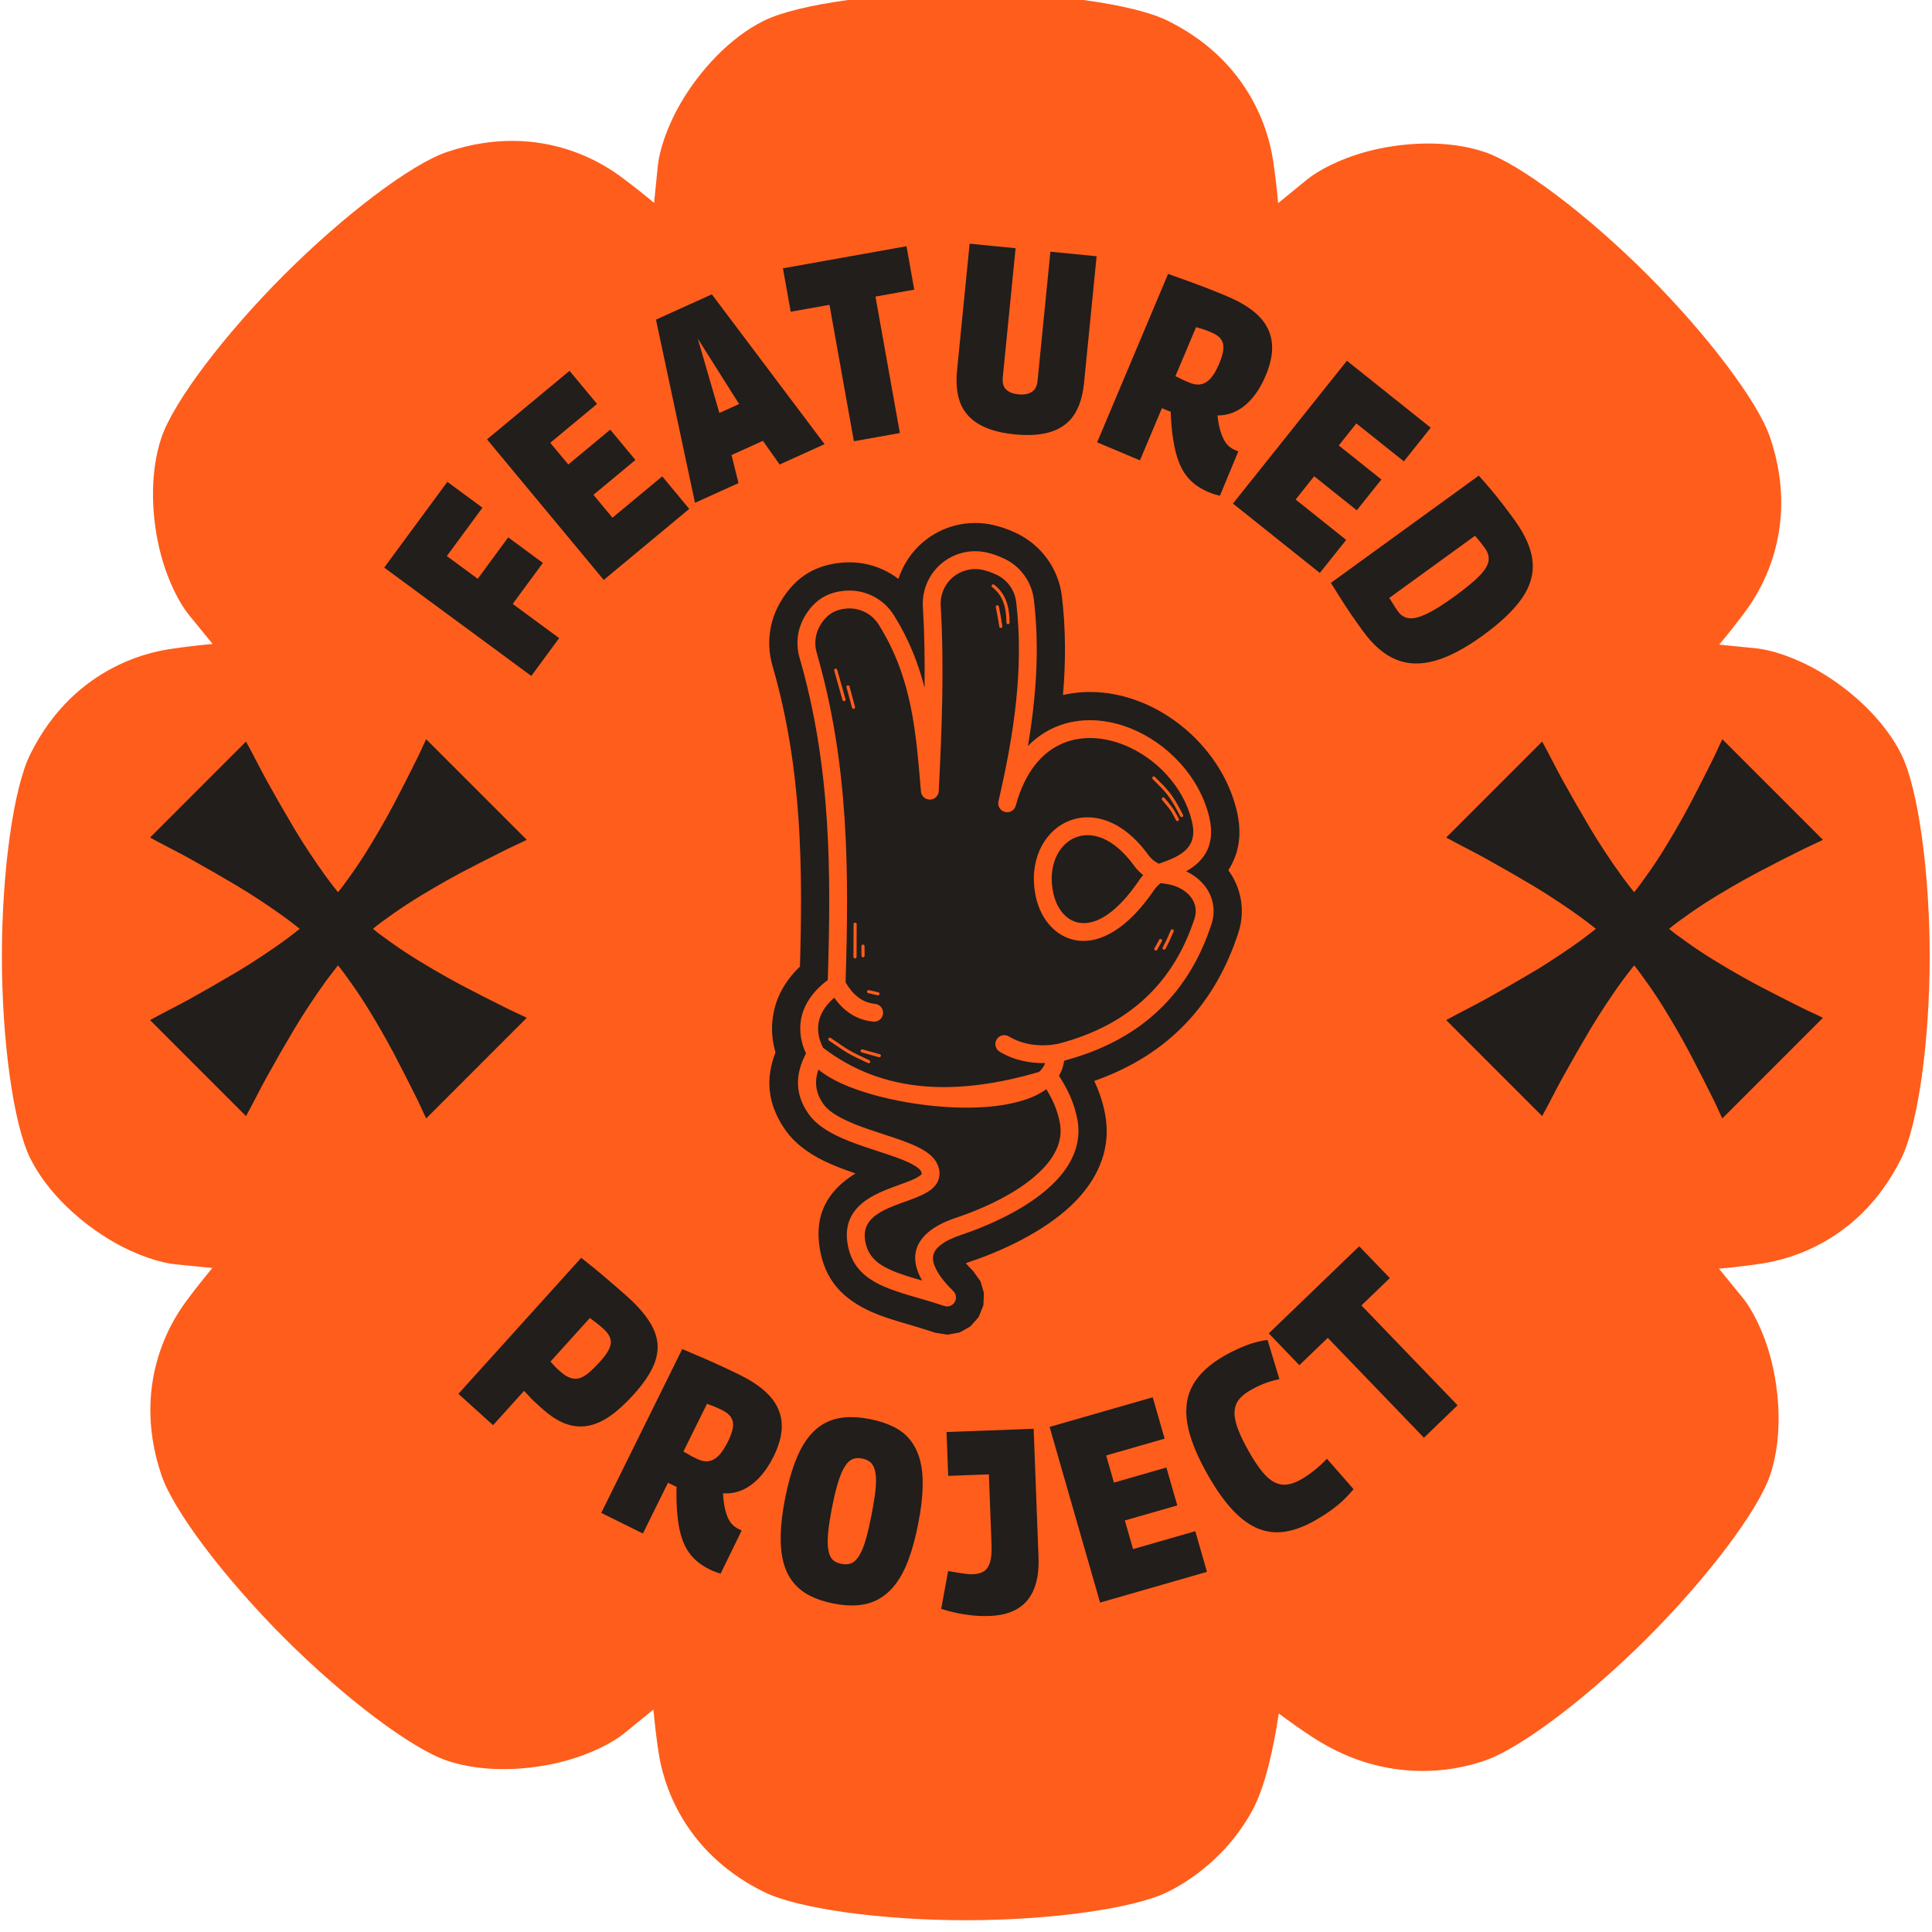
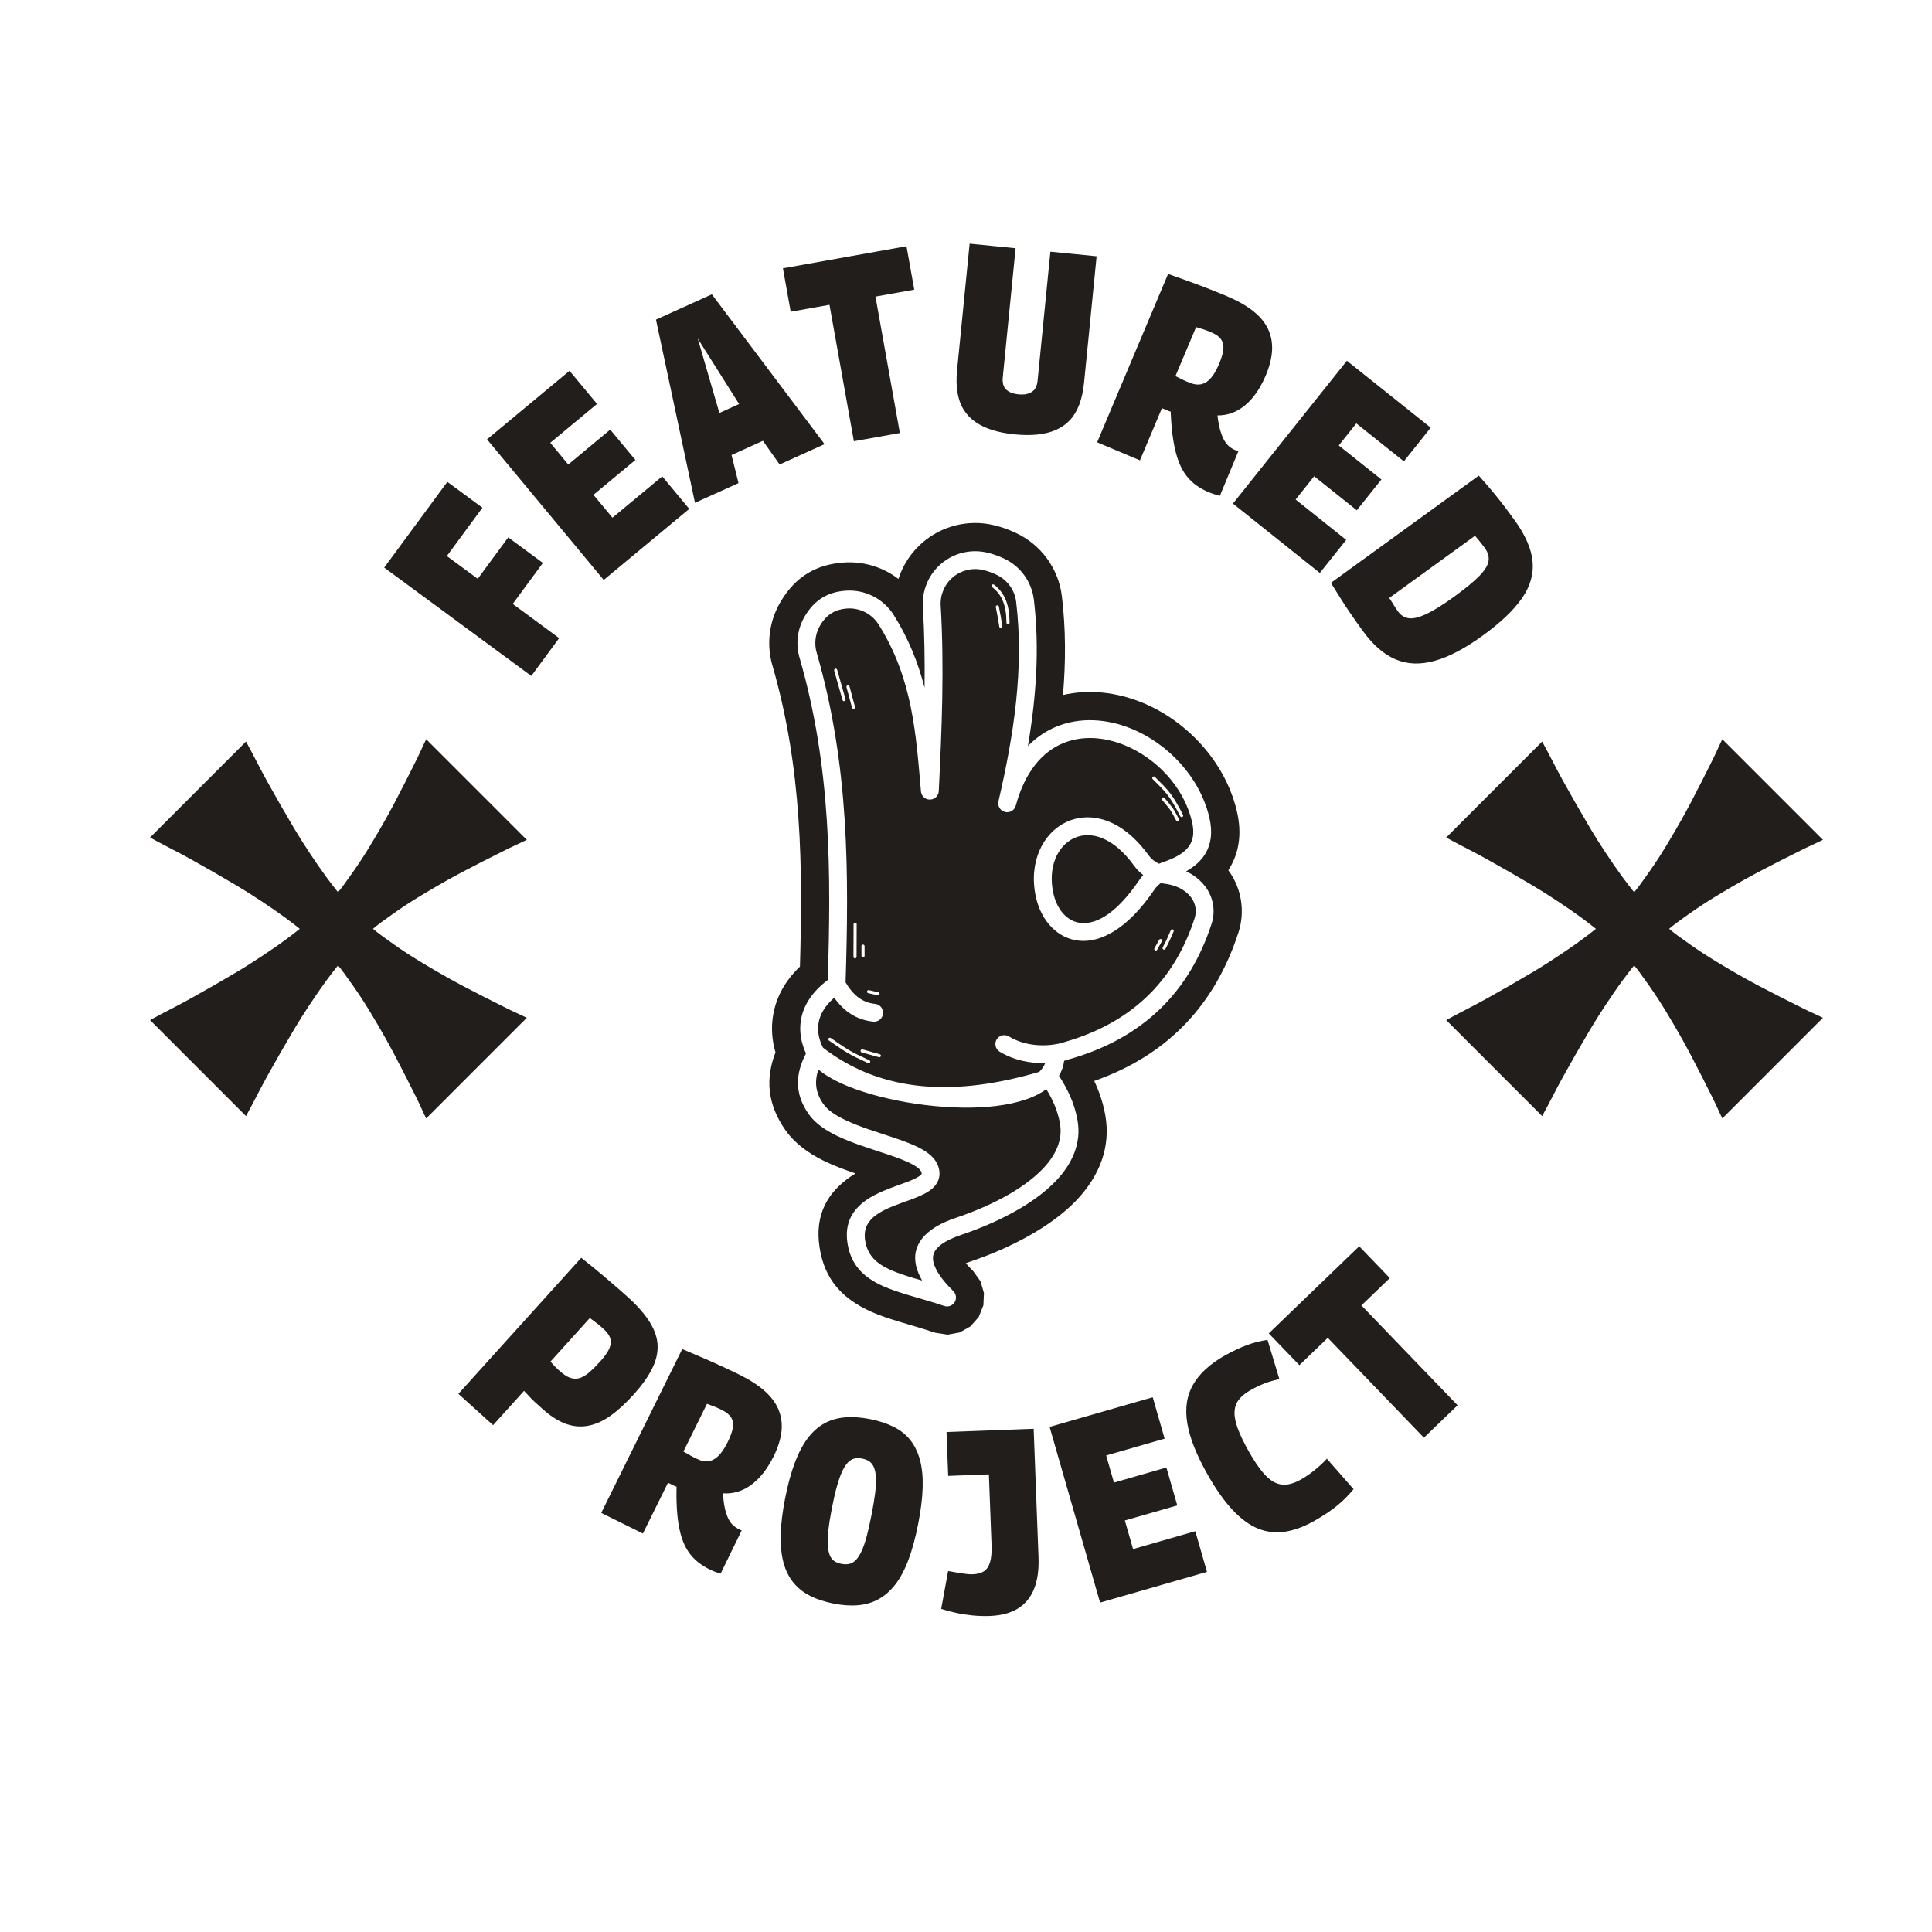
<svg xmlns="http://www.w3.org/2000/svg" width="100%" height="100%" viewBox="0 0 525 525" version="1.1" xml:space="preserve" style="fill-rule:evenodd;clip-rule:evenodd;stroke-linejoin:round;stroke-miterlimit:2;">
  <g transform="matrix(1,0,0,1,2333.02,-9649.54)">
    <g transform="matrix(1,0,0,1,-625.201,0)">
      <g transform="matrix(0.493,0,0,0.493,-1153.78,7402.95)">
-         <path d="M-418.955,5501.46C-422.061,5521.98 -426.651,5542.09 -433.384,5554.59C-449.561,5584.61 -475.457,5597.44 -480.115,5599.75C-498.848,5609.03 -545.045,5615.39 -591.47,5615.4C-637.897,5615.4 -684.098,5609.05 -702.837,5599.76C-753.501,5574.65 -759.81,5529.53 -760.969,5521.84C-762.098,5514.34 -762.943,5506.8 -763.65,5499.25L-779.645,5512.31C-785.701,5517.25 -797.578,5523.65 -812.627,5527.68C-832.12,5532.9 -857.026,5534.32 -877.354,5527.46C-897.165,5520.78 -934.327,5492.61 -967.157,5459.78C-999.988,5426.96 -1028.16,5389.8 -1034.85,5369.98C-1052.92,5316.4 -1025.47,5280.03 -1020.85,5273.77C-1016.35,5267.67 -1011.62,5261.75 -1006.78,5255.9L-1027.32,5253.83C-1035.1,5253.04 -1048.03,5249.17 -1061.52,5241.38C-1078.99,5231.29 -1097.6,5214.68 -1107.13,5195.45C-1116.41,5176.72 -1122.77,5130.53 -1122.77,5084.1C-1122.78,5037.67 -1116.42,4991.47 -1107.14,4972.73C-1082.03,4922.07 -1036.9,4915.76 -1029.21,4914.6C-1021.71,4913.47 -1014.18,4912.63 -1006.62,4911.92L-1019.68,4895.92C-1024.63,4889.87 -1031.03,4877.99 -1035.06,4862.94C-1040.28,4843.45 -1041.69,4818.54 -1034.84,4798.22C-1028.16,4778.4 -999.988,4741.24 -967.162,4708.41C-934.336,4675.58 -897.175,4647.4 -877.358,4640.72C-823.777,4622.65 -787.409,4650.1 -781.152,4654.72C-775.05,4659.22 -769.125,4663.95 -763.283,4668.79L-761.207,4648.25C-760.42,4640.47 -756.551,4627.54 -748.76,4614.05C-738.667,4596.58 -722.054,4577.97 -702.833,4568.44C-684.1,4559.16 -637.903,4552.8 -591.477,4552.8C-545.05,4552.79 -498.849,4559.15 -480.111,4568.43C-429.447,4593.54 -423.137,4638.66 -421.979,4646.36C-420.849,4653.86 -420.005,4661.39 -419.298,4668.94L-403.302,4655.89C-397.247,4650.94 -385.37,4644.54 -370.321,4640.51C-350.827,4635.29 -325.921,4633.88 -305.594,4640.73C-285.782,4647.41 -248.62,4675.58 -215.79,4708.41C-182.959,4741.23 -154.782,4778.4 -148.099,4798.21C-130.031,4851.79 -157.474,4888.16 -162.093,4894.42C-166.598,4900.52 -171.329,4906.44 -176.17,4912.29L-155.626,4914.36C-147.85,4915.15 -134.921,4919.02 -121.43,4926.81C-103.955,4936.9 -85.346,4953.52 -75.82,4972.74C-66.535,4991.47 -60.177,5037.67 -60.174,5084.09C-60.17,5130.52 -66.523,5176.72 -75.811,5195.46C-100.922,5246.12 -146.043,5252.43 -153.733,5253.59C-161.233,5254.72 -168.769,5255.57 -176.323,5256.27L-163.264,5272.27C-158.321,5278.32 -151.915,5290.2 -147.885,5305.25C-142.664,5324.74 -141.254,5349.65 -148.108,5369.98C-154.789,5389.79 -182.96,5426.95 -215.785,5459.78C-248.612,5492.61 -285.773,5520.79 -305.59,5527.47C-312.816,5529.91 -354.451,5544.34 -400.048,5514.69C-406.469,5510.51 -412.824,5506.03 -418.955,5501.46Z" style="fill:rgb(255,93,27);" />
-       </g>
+         </g>
      <g transform="matrix(0.073,0,0,0.08,-1418.34,7555.14)">
        <path d="M-621.089,28146.5C-604.234,28098.6 -573.05,28055.3 -530.034,28021.8C-457.967,27965.8 -361.146,27944.1 -268.832,27963.2C-241.728,27968.9 -213.691,27977.5 -185.128,27989.7C-90.917,28029.2 -25.749,28110.3 -12.784,28204.2L-12.746,28204.5L-12.689,28205C2.07,28316.9 1.902,28428.9 -8.631,28540.8C87.001,28520.5 189.892,28530.6 286.242,28566.5C451.028,28628 594.074,28765.9 638.087,28933C659.676,29015 644.482,29076.6 614.106,29125.2C611.81,29128.8 609.404,29132.4 606.891,29136C656.081,29196.7 670.185,29275.4 644.588,29347.4C560.182,29584.8 389.877,29761.4 107.733,29851.7C125.65,29886.2 140.268,29924.2 148.829,29967.6C170.024,30075.2 128.241,30173.7 41.575,30257C-53.843,30348.7 -210.668,30421.6 -354.465,30465.6C-360.014,30467.3 -365.289,30469 -370.245,30470.7C-362.668,30479.1 -353.485,30487.9 -342.955,30497.4L-315.645,30532.2L-302.789,30572.2L-304.866,30613.8L-322.328,30653.5L-353.317,30685.6L-393.074,30706L-437.944,30713.5L-484.263,30706.9C-574.024,30679.3 -657.483,30662.3 -721.554,30636C-827.632,30592.5 -896.272,30528.5 -914.796,30416.1C-933.423,30303.1 -882.272,30230.4 -802.659,30178.8C-795.691,30174.3 -788.402,30170 -780.865,30165.9C-821.98,30153 -862.902,30139.1 -898.971,30123C-960.035,30095.6 -1009.18,30060.7 -1040.39,30020.5C-1111.33,29929.2 -1115.52,29841.1 -1078.71,29754.7L-1078.7,29754.6C-1091.52,29714.8 -1095.93,29671 -1087.05,29625.8C-1076.69,29573.1 -1048.85,29516.4 -987.668,29463.2C-977.378,29127.9 -979.105,28790.9 -1089.94,28441.2C-1113.03,28369.2 -1102.76,28291.8 -1061.55,28226.9C-1002.15,28132.8 -920.108,28097.4 -827.151,28090.9C-752.065,28085.5 -678.957,28106 -621.089,28146.5ZM-965.187,29758.3C-1003.51,29825.3 -1010.04,29893.7 -954.672,29965C-932.397,29993.7 -896.221,30017.3 -852.64,30036.9C-794.32,30063 -722.298,30082.5 -659.326,30101.8C-620.885,30113.7 -586.041,30125.3 -561.218,30139.1C-550.073,30145.3 -541.01,30151.2 -537.036,30158.9C-535.464,30161.9 -534.14,30164.4 -534.642,30166.8C-535.581,30171.2 -540.717,30173.4 -545.975,30176.5C-559.703,30184.7 -578.513,30191.3 -599.28,30198.3C-645.758,30214 -700.712,30230.4 -741.87,30257C-790.524,30288.5 -822.278,30332.8 -810.894,30401.9C-798.403,30477.7 -749.976,30519.2 -678.444,30548.6C-617.001,30573.8 -536.781,30589.5 -450.7,30616C-436.04,30620.5 -419.909,30615.2 -411.798,30603.2C-403.686,30591.2 -405.741,30575.6 -416.753,30565.7C-446.841,30538.6 -468.118,30514.1 -480.622,30491.7C-490.393,30474.2 -494.582,30458.7 -491.52,30444.6C-488.616,30431.2 -479.077,30419.9 -464.865,30409.5C-446.218,30396 -420.261,30384.6 -387.906,30374.7C-260.035,30335.5 -119.468,30272.5 -34.618,30190.9C27.485,30131.2 60.605,30061.7 45.417,29984.6C33.44,29923.8 6.23,29876.4 -23.475,29834C-13.451,29818.7 -6.89,29801.8 -4.189,29783.1C-2.482,29782.8 -0.786,29782.4 0.899,29782C3.16,29781.5 5.31,29780.8 7.332,29779.9C294.383,29707.5 464.119,29544.3 544.652,29317.8C559.981,29274.7 551.192,29227.5 521.13,29191.4L521.086,29191.4C501.225,29167.7 476.595,29151 449.907,29139.7C481.003,29123.6 506.637,29103.5 522.876,29077.6C542.153,29046.8 549.627,29007.5 535.926,28955.4C499.81,28818.3 381.69,28705.8 246.472,28655.3C154.242,28620.9 54.353,28615.3 -33.288,28648.3C-71.225,28662.6 -107.11,28684.1 -139.101,28714C-108.324,28548.2 -95.136,28382.4 -117.007,28216.4L-117.03,28216.2C-125.456,28155.2 -167.807,28102.5 -229.031,28076.8C-250.748,28067.6 -271.77,28061 -292.122,28056.8C-352.12,28044.3 -415.051,28058.4 -461.89,28094.8C-508.733,28131.2 -533.983,28185.7 -530.006,28241.8C-524.125,28333.2 -522.664,28424.7 -523.833,28516.2C-547.031,28433.4 -582.057,28351.1 -638.097,28269.7C-676.651,28213.3 -746.35,28181.3 -818.889,28186.5C-879.147,28190.7 -932.13,28213.9 -970.609,28274.9C-997.428,28317.1 -1004.11,28367.5 -989.1,28414.3C-870.261,28789.2 -872.081,29149.6 -884.008,29508.7C-946.808,29551.7 -974.964,29598.7 -983.63,29642.8C-991.855,29684.6 -982.383,29724.6 -965.187,29758.3ZM290.109,29152.2C285.142,29157.2 280.532,29162.6 276.316,29168.2L276.293,29168.3C194.886,29277.8 120.582,29319.8 59.686,29315.2C5.397,29311.1 -31.735,29267.3 -44.498,29214C-65.263,29127.2 -30.309,29053.9 31.856,29027.2C95.029,29000.1 179.974,29024.4 256.176,29120.7L256.321,29120.9C265.955,29132.9 277.363,29143.4 290.109,29152.2ZM-918.93,29812.9C-896.317,29830.2 -866.402,29846.6 -830.645,29861.3C-700.6,29914.5 -490.621,29949.1 -317.702,29941.3C-232.323,29937.5 -155.818,29923.1 -100.997,29896.9C-90.011,29891.6 -79.829,29885.9 -70.511,29879.7C-48.558,29912.6 -29.012,29949.5 -19.979,29995.3C-8.588,30053.1 -36.22,30104.4 -82.801,30149.2C-160.97,30224.3 -291.251,30281.1 -409.054,30317.2C-497.417,30344.3 -546.289,30384.9 -556.695,30432.8C-562.746,30460.6 -555.946,30493.2 -532.864,30529.8C-576.726,30518.2 -616.966,30507.3 -651.182,30493.2C-700.881,30472.8 -736.509,30445.5 -745.188,30392.9C-751.991,30351.6 -732.505,30325.3 -703.428,30306.5C-666.856,30282.8 -617.59,30269.1 -576.292,30255.2C-542.532,30243.9 -513.396,30231.9 -495.409,30217.5C-481.851,30206.6 -473.324,30194.2 -469.859,30180.2C-466.457,30166.6 -467.685,30151 -476.908,30133.1C-485.554,30116.3 -502.436,30100.7 -526.685,30087.3C-554.934,30071.6 -594.351,30057.8 -638.097,30044.4C-698.403,30025.8 -767.49,30007.5 -823.34,29982.4C-855.874,29967.9 -883.835,29951.4 -900.464,29930C-931.625,29889.8 -933.423,29851 -918.93,29812.9ZM-27.503,29725.7C-84.037,29735.8 -153.124,29731.8 -209.813,29700.5C-225.495,29691.8 -245.941,29696.4 -255.444,29710.7C-264.946,29725 -259.93,29743.7 -244.248,29752.3C-191.976,29781.3 -131.407,29792.2 -74.784,29791C-79.489,29802.2 -87.045,29812.1 -96.892,29820.8C-403.329,29903 -678.172,29895.5 -901.656,29738.8C-915.481,29714.4 -924.379,29684.7 -918.229,29653.5C-912.698,29625.4 -894.948,29596.6 -860.025,29568.9C-824.902,29614 -778.812,29644.3 -714.76,29650.2C-696.515,29651.9 -680.215,29639.7 -678.383,29623.1C-676.551,29606.4 -689.875,29591.5 -708.12,29589.9C-759.203,29585.2 -792.295,29556.3 -817.807,29516.9C-805.496,29149.6 -803.687,28781 -925.302,28397.3L-925.331,28397.2C-935.235,28366.4 -930.816,28333.1 -913.107,28305.3L-913.035,28305.2C-887.814,28265.2 -853.271,28249.7 -813.765,28247L-813.666,28247C-765.819,28243.5 -719.844,28264.7 -694.427,28301.8L-694.382,28301.9C-566.706,28487.5 -555.58,28678.2 -537.216,28868.4C-535.683,28884.3 -520.942,28896.3 -503.481,28896C-486.02,28895.7 -471.801,28883.1 -470.939,28867.2C-459.585,28657.5 -450.189,28447.8 -463.686,28238L-463.699,28237.9C-466.322,28200.9 -449.677,28165 -418.797,28141C-387.916,28117 -346.426,28107.7 -306.871,28115.9L-306.829,28115.9C-290.738,28119.2 -274.144,28124.5 -256.973,28131.8L-256.843,28131.9C-216.476,28148.8 -188.544,28183.5 -182.964,28223.8C-153.174,28449.9 -191.273,28675.9 -248.747,28901.8C-252.844,28917.9 -242.054,28934 -224.489,28938C-206.925,28942.1 -189.057,28932.5 -184.319,28916.6C-150.082,28801.3 -85.587,28733.6 -7.941,28704.4C63.895,28677.3 145.725,28683.2 221.322,28711.4C337.843,28754.9 440.198,28851.5 471.32,28969.6C480.037,29002.7 477.447,29027.9 465.183,29047.5C445.172,29079.5 403.426,29096.2 358.252,29110.5L358,29110.6C354.86,29111.6 351.761,29112.7 348.707,29113.9C333.488,29107.5 320.118,29097.7 309.992,29085.1C207.843,28956.1 88.197,28936 3.556,28972.4C-82.098,29009.2 -138.025,29107.3 -109.414,29226.9C-90.043,29307.9 -28.173,29369.4 54.221,29375.6C130.008,29381.3 229.943,29338.6 331.255,29202.4C337.889,29193.5 346.151,29185.8 355.615,29179.6C360.575,29180.5 365.602,29181.3 370.681,29181.8C406.309,29186 443.206,29198.3 468.28,29228.2C485.128,29248.4 490.049,29274.9 481.453,29299C406.194,29510.8 245.292,29661.5 -27.503,29725.7ZM-757.783,29754.7L-693.697,29771C-690.622,29771.8 -687.429,29770.2 -686.569,29767.4C-685.71,29764.6 -687.508,29761.7 -690.583,29760.9L-754.669,29744.5C-757.744,29743.7 -760.937,29745.4 -761.797,29748.2C-762.656,29751 -760.858,29753.9 -757.783,29754.7ZM-758.77,29393.8L-758.616,29426.7C-758.603,29429.6 -756,29432 -752.808,29431.9C-749.616,29431.9 -747.035,29429.6 -747.049,29426.6L-747.202,29393.8C-747.215,29390.8 -749.818,29388.5 -753.01,29388.5C-756.202,29388.5 -758.783,29390.9 -758.77,29393.8ZM-733.499,29553.5L-698.404,29560.8C-695.291,29561.4 -692.19,29559.7 -691.485,29556.8C-690.78,29554 -692.735,29551.1 -695.848,29550.5L-730.943,29543.2C-734.056,29542.6 -737.156,29544.4 -737.862,29547.2C-738.567,29550.1 -736.612,29552.9 -733.499,29553.5ZM-788.109,29319.2L-788.51,29430.2C-788.52,29433.1 -785.937,29435.5 -782.745,29435.5C-779.553,29435.5 -776.952,29433.1 -776.942,29430.2L-776.541,29319.2C-776.53,29316.3 -779.113,29313.9 -782.306,29313.9C-785.498,29313.9 -788.098,29316.3 -788.109,29319.2ZM-814.431,28514.4L-793.893,28583.8C-793.061,28586.6 -789.884,28588.3 -786.802,28587.5C-783.72,28586.8 -781.893,28583.9 -782.725,28581.1L-803.263,28511.6C-804.095,28508.8 -807.272,28507.1 -810.354,28507.9C-813.436,28508.7 -815.263,28511.6 -814.431,28514.4ZM-860.251,28457.9L-829.178,28557.9C-828.307,28560.7 -825.107,28562.3 -822.036,28561.5C-818.965,28560.8 -817.178,28557.8 -818.048,28555L-849.121,28455C-849.992,28452.2 -853.192,28450.5 -856.263,28451.3C-859.334,28452.1 -861.121,28455.1 -860.251,28457.9ZM-272.017,28174.3C-234.87,28200.7 -219.404,28237.4 -218.971,28295C-218.949,28298 -216.34,28300.3 -213.148,28300.3C-209.955,28300.3 -207.382,28297.9 -207.403,28295C-207.867,28233.3 -225.137,28194.3 -264.905,28166C-267.423,28164.2 -271.06,28164.6 -273.023,28166.9C-274.985,28169.2 -274.534,28172.5 -272.017,28174.3ZM360.444,28897.1C387.591,28927.1 391.35,28928.4 412.221,28966.1C413.659,28968.7 417.141,28969.8 419.991,28968.5C422.84,28967.1 423.986,28964 422.547,28961.4C401.091,28922.6 397.273,28921.2 369.365,28890.4C367.332,28888.1 363.684,28887.8 361.222,28889.7C358.76,28891.5 358.412,28894.9 360.444,28897.1ZM-879.663,29714.5C-809.616,29758.1 -810.805,29758.6 -734.232,29791C-731.335,29792.2 -727.895,29791.1 -726.553,29788.4C-725.212,29785.8 -726.475,29782.6 -729.372,29781.4C-805.072,29749.4 -803.89,29748.9 -873.14,29705.7C-875.776,29704.1 -879.378,29704.7 -881.178,29707.1C-882.978,29709.5 -882.299,29712.8 -879.663,29714.5ZM349.496,29372.2L331.863,29401.1C330.309,29403.6 331.311,29406.8 334.099,29408.2C336.887,29409.7 340.413,29408.7 341.967,29406.2L359.6,29377.3C361.154,29374.8 360.152,29371.6 357.364,29370.2C354.576,29368.7 351.05,29369.7 349.496,29372.2ZM-258.67,28242.3C-251.424,28275.9 -251.495,28275.3 -245.631,28308.7C-245.125,28311.5 -242.155,28313.5 -239.003,28313C-235.851,28312.6 -233.703,28309.9 -234.209,28307C-240.106,28273.5 -240.035,28274 -247.32,28240.2C-247.937,28237.4 -250.981,28235.5 -254.113,28236.1C-257.245,28236.6 -259.287,28239.4 -258.67,28242.3ZM392.773,29339.7C378.429,29369.6 379.144,29369.3 362.656,29398.1C361.179,29400.7 362.278,29403.9 365.108,29405.2C367.938,29406.6 371.435,29405.6 372.912,29403C389.583,29373.8 388.865,29374.1 403.367,29343.9C404.649,29341.3 403.316,29338.2 400.393,29337C397.469,29335.8 394.055,29337 392.773,29339.7ZM325.38,28826.4C374.678,28870.9 388.977,28883.2 427.968,28952.7C429.424,28955.3 432.912,28956.3 435.753,28955C438.594,28953.7 439.719,28950.5 438.263,28947.9C398.446,28877 383.861,28864.4 333.518,28818.9C331.25,28816.8 327.585,28816.9 325.339,28818.9C323.093,28821 323.111,28824.3 325.38,28826.4ZM-1987.7,28476L-2535.23,28107.9L-2300.21,27816.7L-2169.58,27904.5L-2302.07,28068.7L-2187.09,28146L-2073.61,28005.3L-1944.55,28092.1L-2056.88,28231.3L-1884.02,28347.5L-1987.7,28476ZM-1718.09,28149.9L-2152.52,27672.4L-1845.37,27439.6L-1742.97,27552.1L-1917.1,27684.1L-1850.07,27757.8L-1693.88,27639.4L-1600.17,27742.4L-1756.36,27860.8L-1685.61,27938.5L-1500.27,27798.1L-1399.74,27908.6L-1718.09,28149.9ZM-1378.36,27887.9L-1523.64,27265.7L-1315.65,27179.8L-896.006,27688.7L-1063.28,27757.8L-1125.51,27677.4L-1242.34,27725.7L-1216.39,27821L-1378.36,27887.9ZM-1287.57,27582.8L-1214.11,27552.5L-1368.12,27329.9L-1287.57,27582.8ZM-562.178,27163.9L-706.571,27187.4L-615.768,27650.9L-786.935,27678.8L-877.738,27215.4L-1022.13,27238.9L-1051.03,27091.4L-591.078,27016.4L-562.178,27163.9ZM-402.73,27436.5L-356.082,27007.7L-184.984,27023.2L-232.783,27462.6C-233.551,27469.6 -233.288,27476.2 -231.995,27482.2C-230.701,27488.3 -228.49,27493.4 -225.362,27497.5C-222.234,27501.7 -218.074,27505.3 -212.885,27508.5C-207.695,27511.6 -201.781,27514.1 -195.142,27515.9C-188.503,27517.7 -181.317,27518.9 -173.584,27519.6C-165.207,27520.4 -157.554,27520.3 -150.628,27519.5C-143.701,27518.6 -137.516,27517.1 -132.073,27514.9C-126.629,27512.7 -121.927,27509.9 -117.967,27506.4C-114.007,27502.9 -110.756,27498.4 -108.215,27493C-105.674,27487.6 -104.019,27481.4 -103.251,27474.3L-55.452,27034.9L116.613,27050.5L69.965,27479.3C66.83,27508.1 60.856,27533.1 52.044,27554.3C43.232,27575.5 31.55,27593.1 16.998,27607.3C2.445,27621.4 -14.864,27632.4 -34.931,27640.4C-54.998,27648.4 -77.853,27653.6 -103.498,27656C-129.143,27658.5 -157.755,27658.2 -189.332,27655.4C-219.621,27652.6 -246.914,27647.8 -271.213,27640.8C-295.512,27633.9 -316.639,27624.7 -334.595,27613.3C-352.55,27601.8 -367.14,27587.9 -378.365,27571.4C-389.59,27555 -397.241,27535.6 -401.318,27513.2C-405.394,27490.9 -405.865,27465.3 -402.73,27436.5ZM531.952,27851C516.436,27845.1 501.91,27837.7 488.374,27829C474.838,27820.3 462.457,27809.4 451.232,27796.4C440.006,27783.4 430.29,27767.2 422.083,27747.7C413.876,27728.2 407.256,27704.5 402.225,27676.5C397.194,27648.6 393.916,27615.8 392.391,27578C389.752,27577.6 387.24,27577 384.853,27576.1L359.788,27566.4L277.92,27743.7L118.582,27682.4L382.674,27110.5C411.477,27119.7 438.513,27128.5 463.782,27136.9C489.051,27145.3 513.149,27153.6 536.078,27161.8C559.007,27170 581.213,27178.2 602.697,27186.5C640.89,27201.2 672.674,27217.6 698.05,27235.7C723.425,27253.8 742.053,27273.9 753.935,27296.1C765.817,27318.3 771.1,27342.7 769.787,27369.1C768.473,27395.5 760.522,27424.5 745.934,27456.1C732.604,27485 716.652,27509.7 698.079,27530.1C679.506,27550.5 659.262,27565.8 637.347,27576C615.432,27586.2 591.846,27591.2 566.59,27591.1C568.751,27609.3 571.831,27625.1 575.831,27638.5C579.831,27651.9 584.562,27663.3 590.025,27672.8C595.487,27682.3 601.681,27689.8 608.605,27695.3C615.53,27700.9 623.169,27705.3 631.524,27708.5L644.056,27713.3L575.533,27864C570.507,27862.7 564.673,27861.2 558.029,27859.6C551.386,27858 542.693,27855.2 531.952,27851ZM462.025,27479.7C473.961,27484.3 485.072,27486.5 495.36,27486.3C505.648,27486.1 515.325,27483.4 524.39,27478.2C533.454,27473 541.97,27465.2 549.938,27454.8C557.905,27444.4 565.661,27431 573.207,27414.7C581.758,27396.2 586.798,27380.3 588.327,27367.1C589.856,27353.9 587.166,27342.6 580.259,27333.2C573.351,27323.8 561.543,27315.9 544.833,27309.5L532.301,27304.7C528.124,27303.1 524.033,27301.7 520.028,27300.4C516.023,27299.2 511.21,27297.9 505.587,27296.3C499.965,27294.8 493.746,27293.1 486.93,27291.1L409.966,27457.8C414.143,27459.4 418.108,27461 421.862,27462.8L433.121,27468.1C436.875,27469.9 440.989,27471.6 445.465,27473.3L462.025,27479.7ZM624.114,27890.5L1048.31,27405.4L1360.35,27632.7L1260.36,27747.1L1083.46,27618.2L1018.01,27693.1L1176.69,27808.7L1085.18,27913.3L926.509,27797.7L857.425,27876.7L1045.71,28013.9L947.54,28126.1L624.114,27890.5ZM1107.66,28323.2C1091.31,28302.7 1076.08,28283 1061.97,28264.2C1047.86,28245.4 1034.91,28227.4 1023.1,28210C1011.3,28192.6 999.842,28175.9 988.727,28159.9L1539.26,27795.6C1555.8,27812.4 1571.28,27828.6 1585.71,27844.3C1600.13,27859.9 1614.35,27876.1 1628.37,27892.7C1642.39,27909.4 1657,27927.2 1672.21,27946.4C1712.5,27997.1 1734.92,28044 1739.47,28087C1744.01,28129.9 1730.8,28171.7 1699.84,28212.3C1668.87,28252.9 1620.35,28295 1554.29,28338.7C1487.7,28382.8 1427.73,28411.5 1374.38,28424.9C1321.04,28438.3 1272.65,28436.5 1229.23,28419.6C1185.81,28402.7 1145.29,28370.6 1107.66,28323.2ZM1238.82,28257.2C1249.46,28270.6 1263.09,28278.2 1279.71,28280C1296.32,28281.8 1318.17,28276.8 1345.26,28265.1C1372.35,28253.4 1406.08,28234.2 1446.45,28207.5C1490.49,28178.3 1522.53,28154.2 1542.56,28135.1C1562.58,28116 1573.63,28099.2 1575.7,28084.7C1577.78,28070.2 1573.11,28055.8 1561.71,28041.4C1557.53,28036.1 1553.21,28031 1548.77,28025.9C1544.33,28020.8 1540.17,28016.1 1536.3,28011.7C1532.42,28007.3 1528.7,28003.4 1525.14,27999.9L1205.83,28211.2C1208.87,28215 1211.59,28218.7 1213.99,28222.2L1221.18,28232.8C1223.58,28236.3 1226.17,28240.1 1228.95,28244.1C1231.73,28248.1 1235.02,28252.5 1238.82,28257.2ZM-2259.08,30914.5L-1801.81,30452.4C-1770.75,30474.8 -1743.83,30494.8 -1721.07,30512.4C-1698.3,30530 -1679.12,30545 -1663.52,30557.5C-1647.92,30569.9 -1636.27,30579.3 -1628.58,30585.7C-1591.56,30616.2 -1563.92,30645.2 -1545.65,30672.6C-1527.38,30700 -1517.99,30726.7 -1517.46,30752.6C-1516.93,30778.5 -1524.29,30804.9 -1539.54,30831.8C-1554.79,30858.7 -1577.17,30887 -1606.7,30916.9C-1637.53,30948 -1667.02,30972.5 -1695.15,30990.4C-1723.28,31008.2 -1751.22,31019.2 -1778.97,31023.4C-1806.71,31027.7 -1834.38,31025 -1861.98,31015.4C-1889.57,31005.8 -1918.04,30988.9 -1947.36,30964.7L-1976.21,30940.9C-1979.57,30938.1 -1982.95,30935.1 -1986.34,30932C-1989.72,30928.8 -1993.6,30925 -1997.98,30920.6C-2002.35,30916.2 -2007.93,30910.8 -2014.7,30904.4L-2130,31020.9L-2259.08,30914.5ZM-1769.78,30656.9L-1916.34,30805C-1912.93,30808.6 -1909.77,30811.8 -1906.87,30814.6C-1903.96,30817.4 -1901.29,30820 -1898.86,30822.4C-1896.44,30824.8 -1893.78,30827.2 -1890.9,30829.6L-1882.24,30836.7C-1868.3,30848.2 -1855.6,30855.9 -1844.15,30859.7C-1832.7,30863.6 -1821.31,30864.2 -1809.99,30861.6C-1798.67,30859 -1786.63,30852.8 -1773.88,30843C-1761.12,30833.2 -1747.14,30820.6 -1731.94,30805.2C-1720.22,30793.4 -1711.07,30782.6 -1704.5,30772.9C-1697.93,30763.2 -1693.86,30754 -1692.28,30745.3C-1690.69,30736.7 -1692.09,30728.1 -1696.45,30719.8C-1700.82,30711.4 -1708.29,30702.8 -1718.86,30694.1L-1728.96,30685.8C-1732.33,30683 -1735.8,30680.4 -1739.38,30677.8C-1742.96,30675.2 -1747.26,30672.3 -1752.26,30669C-1757.26,30665.6 -1763.1,30661.6 -1769.78,30656.9ZM-1325.72,31510C-1340.82,31503.2 -1354.84,31495.1 -1367.78,31485.6C-1380.72,31476.2 -1392.36,31464.6 -1402.71,31451.1C-1413.07,31437.5 -1421.7,31420.7 -1428.6,31400.8C-1435.51,31380.9 -1440.55,31356.8 -1443.73,31328.7C-1446.91,31300.5 -1448.02,31267.5 -1447.05,31229.7C-1449.65,31229.2 -1452.12,31228.4 -1454.44,31227.4L-1478.84,31216.4L-1572.29,31388.9L-1727.35,31318.9L-1425.88,30762.4C-1397.72,30773.1 -1371.31,30783.4 -1346.63,30793.2C-1321.96,30803 -1298.44,30812.6 -1276.09,30822.1C-1253.73,30831.5 -1232.1,30840.9 -1211.19,30850.3C-1174.03,30867.1 -1143.37,30885.2 -1119.23,30904.7C-1095.09,30924.2 -1077.82,30945.3 -1067.42,30968.2C-1057.02,30991 -1053.35,31015.6 -1056.41,31041.9C-1059.47,31068.2 -1069.32,31096.7 -1085.97,31127.5C-1101.19,31155.6 -1118.75,31179.3 -1138.64,31198.7C-1158.54,31218.1 -1179.76,31232.3 -1202.32,31241.2C-1224.87,31250.2 -1248.76,31253.9 -1273.97,31252.4C-1273.01,31270.7 -1270.98,31286.6 -1267.87,31300.2C-1264.76,31313.8 -1260.79,31325.5 -1255.96,31335.2C-1251.13,31345 -1245.44,31352.8 -1238.9,31358.8C-1232.35,31364.7 -1225.01,31369.5 -1216.88,31373.2L-1204.68,31378.7L-1283.06,31525.3C-1287.99,31523.8 -1293.72,31522 -1300.25,31520.1C-1306.78,31518.1 -1315.27,31514.8 -1325.72,31510ZM-1371.02,31135.4C-1359.41,31140.6 -1348.46,31143.4 -1338.17,31143.8C-1327.88,31144.1 -1318.04,31142 -1308.65,31137.3C-1299.26,31132.7 -1290.24,31125.4 -1281.6,31115.4C-1272.95,31105.4 -1264.33,31092.5 -1255.71,31076.6C-1245.95,31058.6 -1239.87,31043 -1237.47,31029.9C-1235.07,31016.8 -1237.01,31005.4 -1243.29,30995.7C-1249.57,30985.9 -1260.84,30977.3 -1277.1,30970L-1289.29,30964.5C-1293.36,30962.7 -1297.35,30961 -1301.27,30959.6C-1305.19,30958.2 -1309.9,30956.5 -1315.42,30954.7C-1320.93,30952.9 -1327.02,30950.8 -1333.7,30948.4L-1421.56,31110.6C-1417.49,31112.5 -1413.64,31114.4 -1410.01,31116.3L-1399.12,31122.2C-1395.49,31124.2 -1391.49,31126.2 -1387.14,31128.1L-1371.02,31135.4ZM-862.207,31626.9C-895.264,31621 -924.267,31612.3 -949.216,31600.9C-974.164,31589.5 -995.031,31574.5 -1011.81,31555.8C-1028.6,31537.2 -1040.92,31514.6 -1048.78,31488.2C-1056.63,31461.8 -1060.16,31430.6 -1059.36,31394.6C-1058.55,31358.6 -1053.1,31317.1 -1043,31270.1C-1033.02,31223.6 -1021.09,31183.5 -1007.19,31149.5C-993.285,31115.5 -977.2,31087.5 -958.931,31065.5C-940.662,31043.4 -920.053,31026.6 -897.104,31015.1C-874.155,31003.5 -848.582,30996.7 -820.386,30994.5C-792.189,30992.3 -761.244,30994.2 -727.551,31000.2C-693.858,31006.3 -664.378,31015 -639.112,31026.5C-613.845,31037.9 -593.138,31052.9 -576.99,31071.5C-560.842,31090 -548.839,31112.5 -540.981,31138.9C-533.123,31165.4 -529.756,31196.5 -530.88,31232.5C-532.003,31268.4 -537.552,31309.6 -547.527,31356C-557.626,31403 -569.626,31443.5 -583.526,31477.5C-597.427,31511.5 -613.67,31539.4 -632.257,31561.4C-650.844,31583.4 -671.612,31600.2 -694.561,31611.7C-717.51,31623.3 -742.924,31630.2 -770.802,31632.4C-798.681,31634.7 -829.149,31632.8 -862.207,31626.9ZM-833.218,31492C-823.047,31493.8 -813.486,31493.9 -804.536,31492.2C-795.586,31490.4 -787.408,31486.2 -780.004,31479.4C-772.599,31472.6 -765.524,31462.7 -758.78,31449.7C-752.036,31436.8 -745.656,31420.1 -739.64,31399.8C-733.625,31379.5 -727.5,31354.9 -721.266,31325.8C-715.157,31297.4 -710.652,31272.6 -707.753,31251.4C-704.854,31230.3 -703.878,31212.7 -704.824,31198.6C-705.771,31184.6 -708.263,31173.2 -712.302,31164.3C-716.34,31155.5 -721.99,31148.7 -729.25,31144.1C-736.511,31139.5 -745.545,31136.2 -756.352,31134.3C-766.524,31132.5 -775.926,31132.4 -784.558,31134.2C-793.19,31136 -801.209,31140.3 -808.614,31147.1C-816.018,31153.9 -823.093,31163.8 -829.837,31176.7C-836.581,31189.7 -843.151,31206.4 -849.547,31227C-855.943,31247.5 -862.258,31272.3 -868.492,31301.3C-874.726,31330.3 -879.102,31355.3 -881.621,31376.2C-884.14,31397.2 -884.927,31414.7 -883.98,31428.7C-883.033,31442.7 -880.541,31454.1 -876.502,31463C-872.464,31471.9 -866.783,31478.5 -859.46,31482.8C-852.137,31487.1 -843.39,31490.2 -833.218,31492ZM-461.963,31645L-436.16,31516.3C-424.41,31518.3 -412.99,31520.1 -401.899,31521.8C-390.808,31523.5 -380.377,31524.9 -370.605,31526C-360.834,31527.2 -352.387,31527.6 -345.266,31527.4C-327.787,31526.8 -313.823,31523.5 -303.373,31517.5C-292.923,31511.5 -285.24,31501.4 -280.323,31487C-275.406,31472.6 -273.472,31452.7 -274.521,31427.3L-284.405,31188L-435.89,31193.2L-442.04,31044.3L-117.706,31033.2L-99.659,31470.1C-97.927,31512.1 -103.428,31547.6 -116.163,31576.8C-128.898,31605.9 -148.885,31628.2 -176.124,31643.6C-203.363,31659 -238.346,31667.5 -281.072,31669C-303.083,31669.7 -324.501,31669.1 -345.327,31667.2C-366.153,31665.2 -386.206,31662.4 -405.487,31658.6C-424.767,31654.8 -443.593,31650.3 -461.963,31645ZM129.56,31623.6L-58.343,31026.9L325.506,30926.2L369.797,31066.8L152.19,31123.9L181.18,31216L376.374,31164.8L416.907,31293.5L221.714,31344.7L252.315,31441.9L483.932,31381.1L527.417,31519.2L129.56,31623.6ZM531.057,31190.8C488.686,31123 463.022,31064 454.064,31013.9C445.106,30963.8 452.354,30920.2 475.808,30883.1C499.262,30846 537.999,30813.4 592.02,30785.3C607.214,30777.4 621.884,30770.5 636.031,30764.5C650.179,30758.4 663.863,30753.2 677.085,30748.7C690.307,30744.2 703.147,30740.6 715.604,30737.8C728.061,30735.1 740.477,30732.9 752.853,30731.2L796.977,30864.5C782.351,30867.3 768.768,30870.6 756.23,30874.4C743.691,30878.2 731.976,30882.5 721.084,30887.1C710.193,30891.8 699.401,30896.9 688.709,30902.4C670.14,30912.1 655.908,30922.8 646.015,30934.4C636.122,30946 630.787,30959.8 630.01,30975.9C629.233,30991.9 633.436,31011.2 642.618,31033.7C651.8,31056.1 665.699,31082.2 684.317,31112C701.971,31140.3 718.565,31162.9 734.1,31180C749.634,31197.1 764.851,31208.9 779.751,31215.5C794.651,31222 810.098,31224.4 826.089,31222.5C842.081,31220.6 859.362,31214.9 877.932,31205.2C894.251,31196.7 911.094,31186.1 928.461,31173.3C945.828,31160.5 960.945,31147.7 973.812,31134.9L1073.16,31238.3C1064.72,31247.5 1055.69,31256.6 1046.08,31265.7C1036.47,31274.8 1025.84,31283.8 1014.18,31292.5C1002.52,31301.3 989.697,31310.1 975.709,31318.7C961.72,31327.3 946.285,31336.1 929.403,31344.8C890.575,31365.1 853.683,31377.6 818.725,31382.6C783.767,31387.5 750.342,31384.1 718.451,31372.5C686.561,31360.8 655.14,31340.1 624.188,31310.3C593.236,31280.4 562.193,31240.6 531.057,31190.8ZM1208.1,30521.3L1102.4,30614.2L1460.34,30953.4L1335.05,31063.5L977.115,30724.3L871.423,30817.2L757.505,30709.2L1094.18,30413.3L1208.1,30521.3ZM-2849.57,29335C-2866.97,29322.3 -2884.52,29309.9 -2902.42,29297.9C-2931.26,29278.6 -2960.84,29260.1 -2990.68,29242.1C-3020.77,29223.9 -3051.15,29206.1 -3082.17,29189.3C-3140.98,29157.4 -3200.32,29126.3 -3260.13,29096C-3308.56,29071.5 -3358.44,29049.4 -3406.87,29024.9L-3049.68,28698.9C-3022.82,28743.1 -2998.62,28788.6 -2971.76,28832.8C-2938.58,28887.4 -2904.51,28941.6 -2869.58,28995.3C-2851.15,29023.6 -2831.64,29051.3 -2811.71,29078.8C-2791.96,29106 -2771.76,29133 -2750.57,29159.3C-2736.55,29176.7 -2722.01,29193.8 -2707.25,29210.7C-2699.63,29202.3 -2692.2,29193.7 -2685.16,29184.9C-2662.8,29156.9 -2640.77,29128.6 -2620.01,29099.6C-2598.21,29069.1 -2577.68,29037.9 -2557.52,29006.5C-2537.8,28975.8 -2518.62,28944.7 -2500.39,28913.3C-2470.41,28861.5 -2441.53,28809.1 -2412.89,28756.7C-2401.05,28735 -2390.81,28712.6 -2378.96,28691L-2004.4,29032.8C-2028.15,29043.6 -2052.67,29053 -2076.42,29063.8C-2133.86,29089.9 -2191.2,29116.3 -2247.94,29143.7C-2282.45,29160.3 -2316.45,29177.8 -2350.13,29195.8C-2384.53,29214.2 -2418.74,29232.9 -2452.12,29252.8C-2483.92,29271.8 -2514.89,29291.9 -2545.58,29312.3C-2556.39,29319.5 -2566.83,29327.1 -2577.1,29335C-2566.83,29342.8 -2556.39,29350.4 -2545.58,29357.6C-2514.89,29378 -2483.92,29398.1 -2452.12,29417.1C-2418.74,29437 -2384.53,29455.7 -2350.13,29474.1C-2316.45,29492.1 -2282.45,29509.6 -2247.94,29526.3C-2191.2,29553.6 -2133.86,29580 -2076.42,29606.1C-2052.67,29616.9 -2028.15,29626.3 -2004.4,29637.1L-2378.96,29979C-2390.81,29957.3 -2401.05,29934.9 -2412.89,29913.2C-2441.53,29860.8 -2470.41,29808.5 -2500.39,29756.7C-2518.62,29725.2 -2537.8,29694.1 -2557.52,29663.4C-2577.68,29632 -2598.21,29600.8 -2620.01,29570.3C-2640.77,29541.3 -2662.8,29513 -2685.16,29485C-2692.2,29476.2 -2699.63,29467.6 -2707.25,29459.2C-2722.01,29476.1 -2736.55,29493.2 -2750.57,29510.6C-2771.76,29536.9 -2791.96,29563.9 -2811.71,29591.2C-2831.64,29618.6 -2851.15,29646.4 -2869.58,29674.7C-2904.51,29728.3 -2938.58,29782.5 -2971.76,29837.1C-2998.62,29881.3 -3022.82,29926.8 -3049.68,29971L-3406.87,29645C-3358.44,29620.5 -3308.56,29598.4 -3260.13,29573.9C-3200.32,29543.6 -3140.98,29512.5 -3082.17,29480.6C-3051.15,29463.8 -3020.77,29446 -2990.68,29427.8C-2960.84,29409.8 -2931.26,29391.4 -2902.42,29372C-2884.52,29360 -2866.97,29347.6 -2849.57,29335ZM1975.25,29335C1957.86,29322.3 1940.3,29309.9 1922.4,29297.9C1893.57,29278.6 1863.99,29260.1 1834.14,29242.1C1804.06,29223.9 1773.68,29206.1 1742.65,29189.3C1683.84,29157.4 1624.51,29126.3 1564.69,29096C1516.26,29071.5 1466.39,29049.4 1417.96,29024.9L1775.14,28698.9C1802.01,28743.1 1826.21,28788.6 1853.07,28832.8C1886.25,28887.4 1920.32,28941.6 1955.25,28995.3C1973.67,29023.6 1993.19,29051.3 2013.11,29078.8C2032.87,29106 2053.06,29133 2074.26,29159.3C2088.28,29176.7 2102.82,29193.8 2117.58,29210.7C2125.2,29202.3 2132.63,29193.7 2139.66,29184.9C2162.03,29156.9 2184.05,29128.6 2204.82,29099.6C2226.62,29069.1 2247.15,29037.9 2267.3,29006.5C2287.03,28975.8 2306.2,28944.7 2324.44,28913.3C2354.42,28861.5 2383.29,28809.1 2411.93,28756.7C2423.77,28735 2434.02,28712.6 2445.86,28691L2820.43,29032.8C2796.68,29043.6 2772.15,29053 2748.4,29063.8C2690.97,29089.9 2633.63,29116.3 2576.89,29143.7C2542.38,29160.3 2508.37,29177.8 2474.7,29195.8C2440.3,29214.2 2406.09,29232.9 2372.7,29252.8C2340.91,29271.8 2309.94,29291.9 2279.24,29312.3C2268.44,29319.5 2258,29327.1 2247.72,29335C2258,29342.8 2268.44,29350.4 2279.24,29357.6C2309.94,29378 2340.91,29398.1 2372.7,29417.1C2406.09,29437 2440.3,29455.7 2474.7,29474.1C2508.37,29492.1 2542.38,29509.6 2576.89,29526.3C2633.63,29553.6 2690.97,29580 2748.4,29606.1C2772.15,29616.9 2796.68,29626.3 2820.43,29637.1L2445.86,29979C2434.02,29957.3 2423.77,29934.9 2411.93,29913.2C2383.29,29860.8 2354.42,29808.5 2324.44,29756.7C2306.2,29725.2 2287.03,29694.1 2267.3,29663.4C2247.15,29632 2226.62,29600.8 2204.82,29570.3C2184.05,29541.3 2162.03,29513 2139.66,29485C2132.63,29476.2 2125.2,29467.6 2117.58,29459.2C2102.82,29476.1 2088.28,29493.2 2074.26,29510.6C2053.06,29536.9 2032.87,29563.9 2013.11,29591.2C1993.19,29618.6 1973.67,29646.4 1955.25,29674.7C1920.32,29728.3 1886.25,29782.5 1853.07,29837.1C1826.21,29881.3 1802.01,29926.8 1775.14,29971L1417.96,29645C1466.39,29620.5 1516.26,29598.4 1564.69,29573.9C1624.51,29543.6 1683.84,29512.5 1742.65,29480.6C1773.68,29463.8 1804.06,29446 1834.14,29427.8C1863.99,29409.8 1893.57,29391.4 1922.4,29372C1940.3,29360 1957.86,29347.6 1975.25,29335Z" style="fill:rgb(33,30,28);" />
      </g>
    </g>
  </g>
</svg>